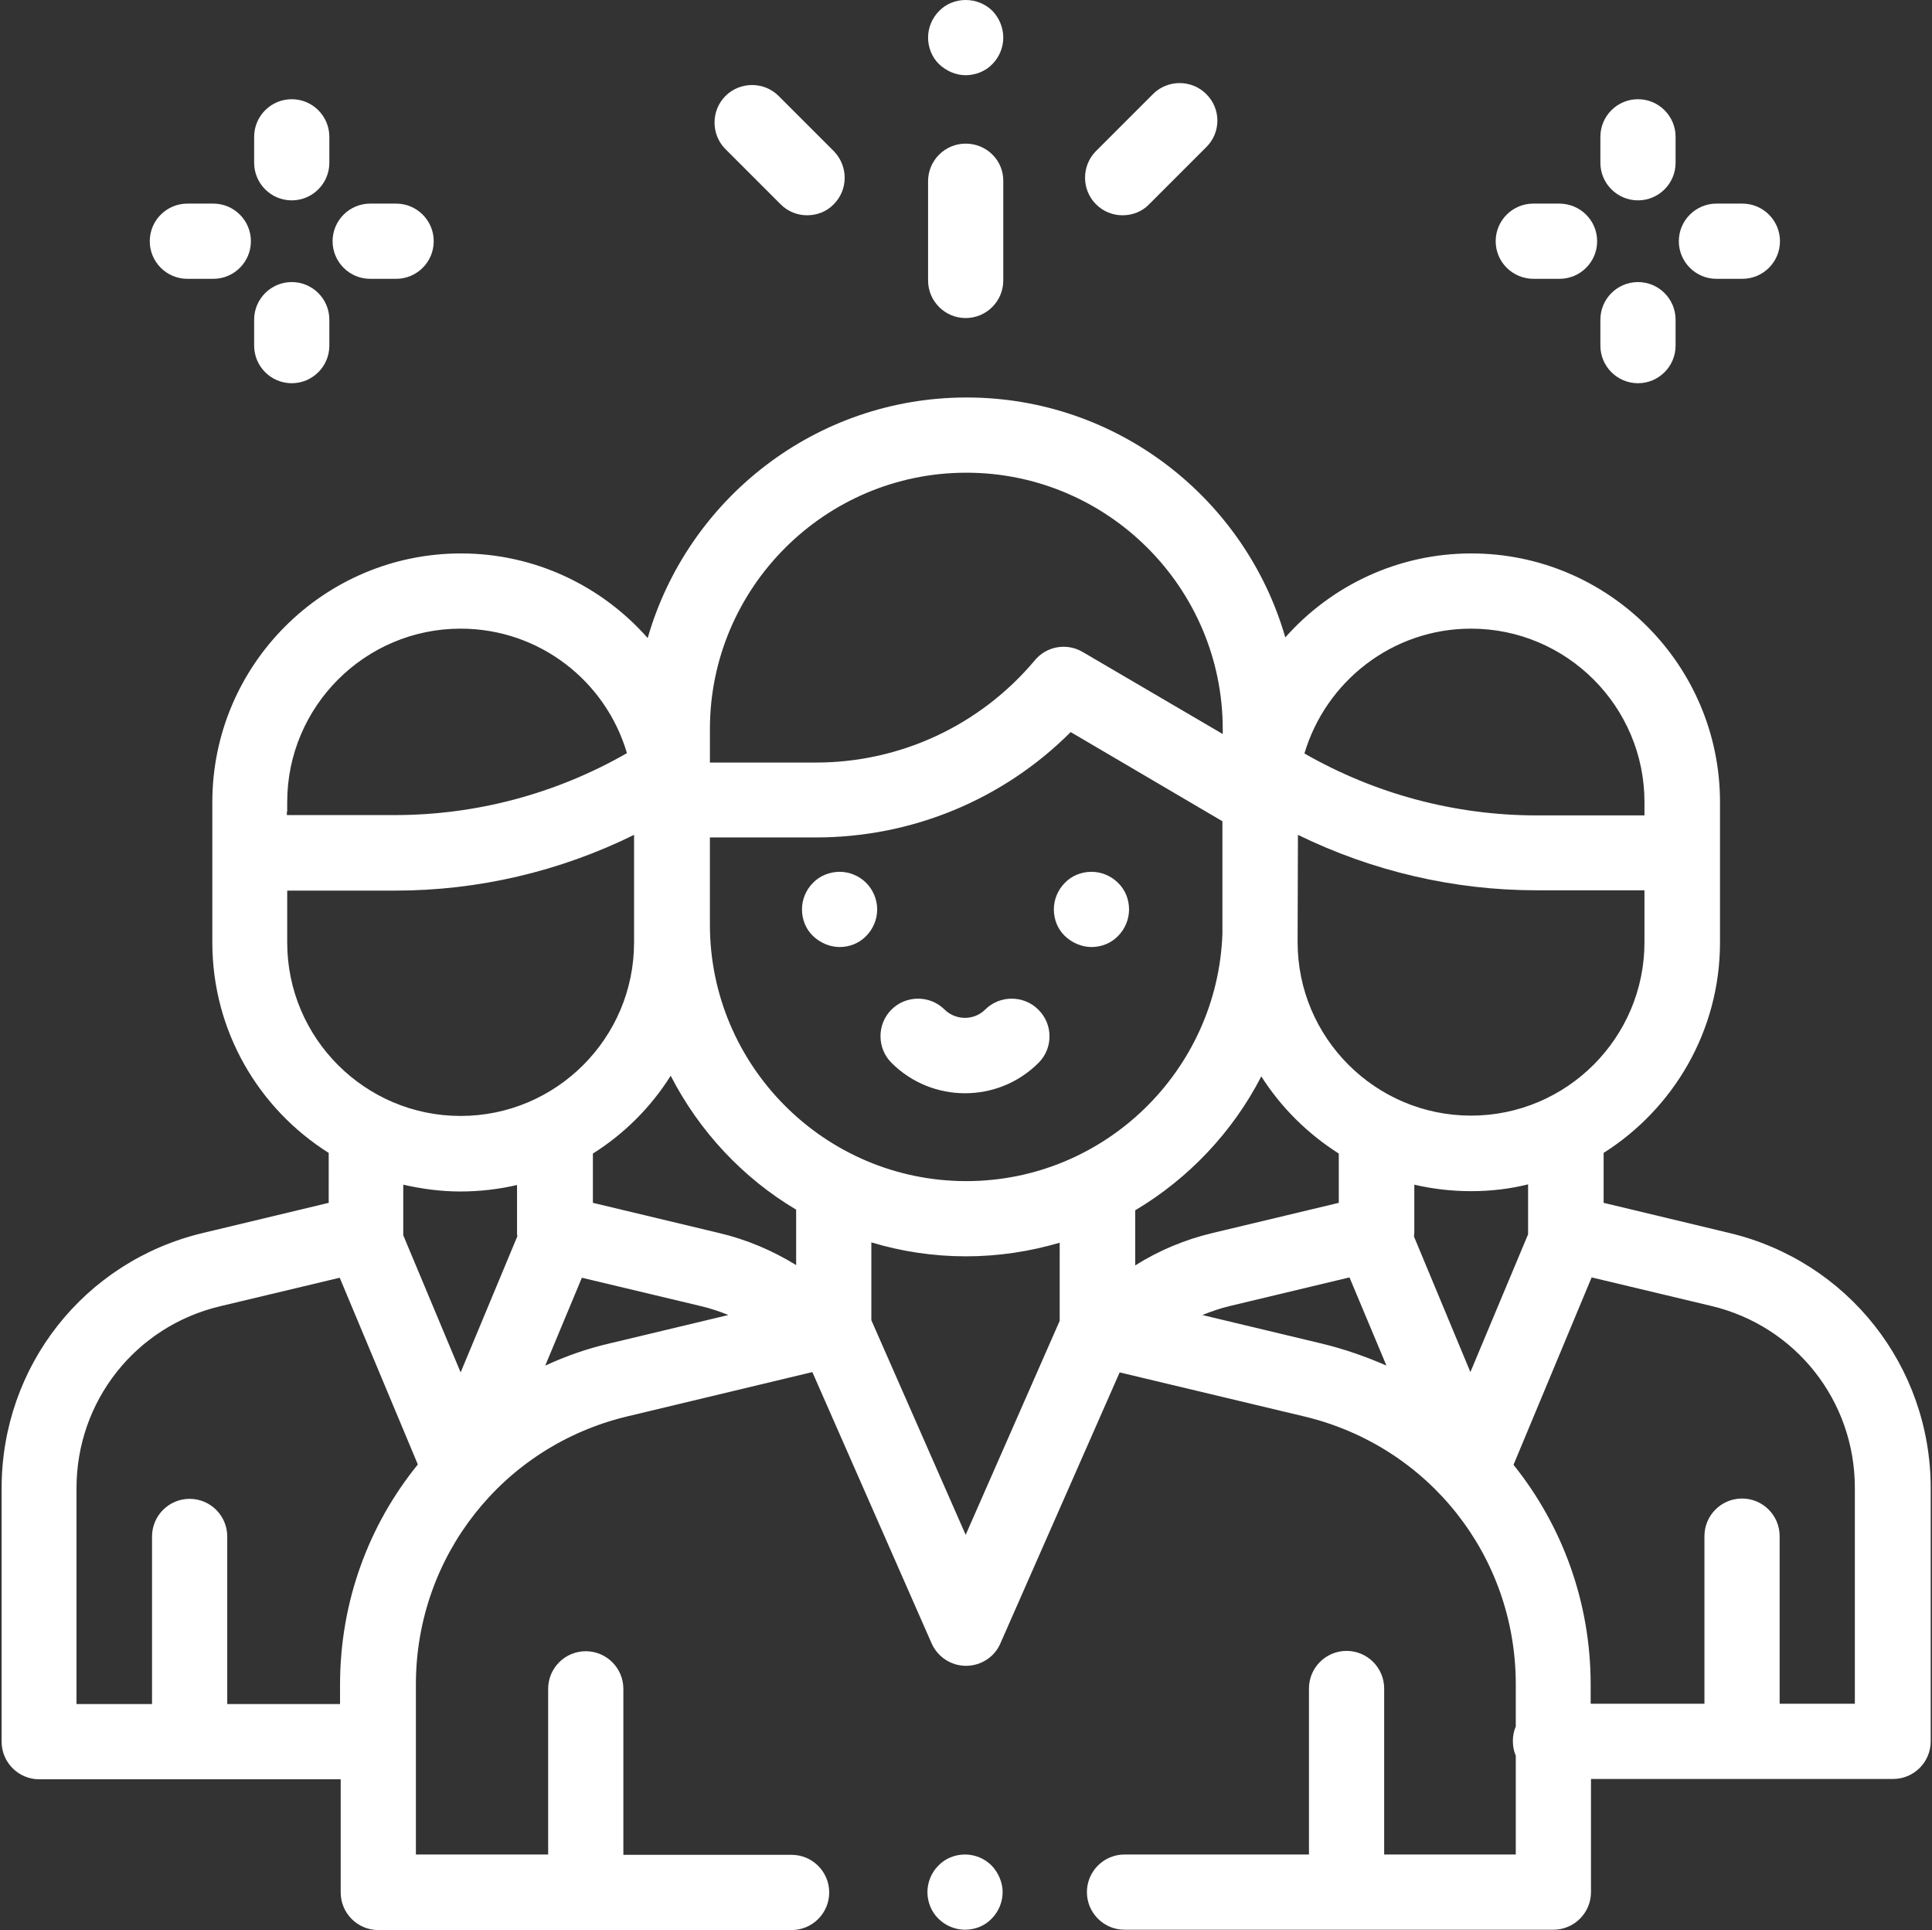
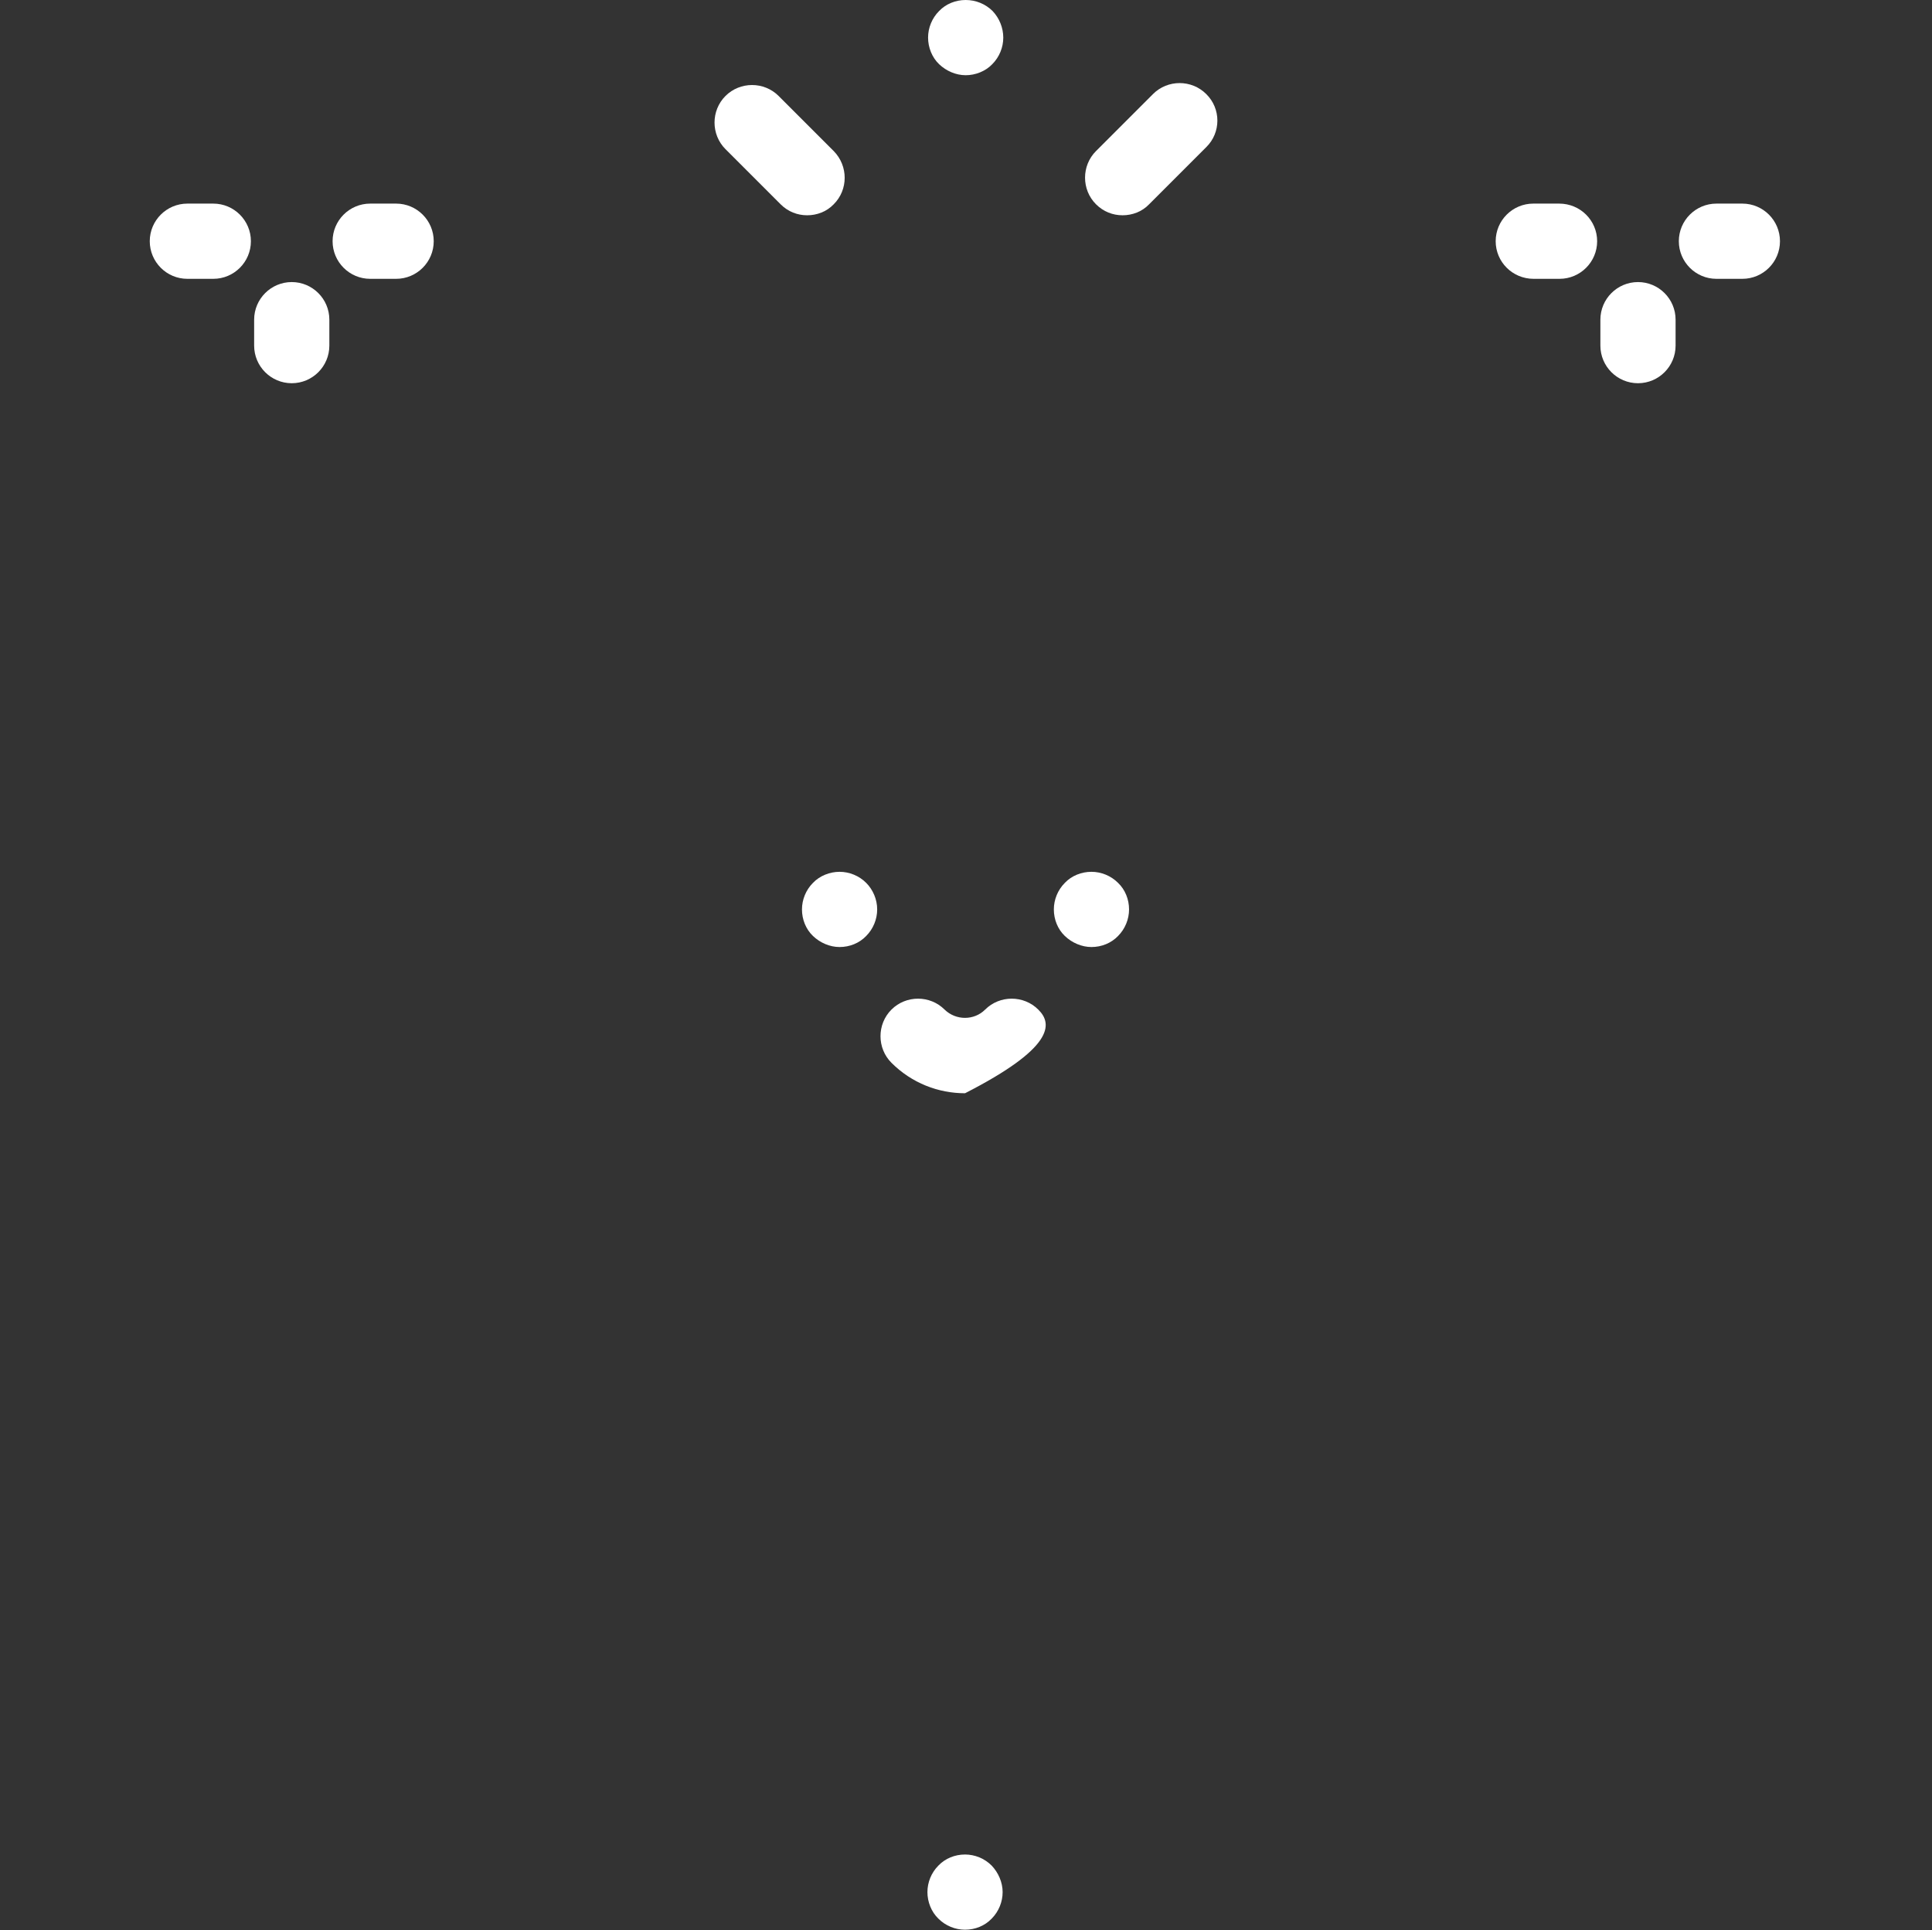
<svg xmlns="http://www.w3.org/2000/svg" version="1.1" id="Capa_1" x="0px" y="0px" viewBox="123 0 596 595.3" enable-background="new 123 0 596 595.3" xml:space="preserve">
  <rect x="123" y="0" width="596" height="595.3" fill="#333333" stroke="none" />
  <g>
    <g>
      <path fill="#FFFFFF" d="M428.9,575.4c-2.2-2.2-5.2-3.4-8.2-3.4c-3.1,0-6.1,1.2-8.2,3.4c-2.2,2.2-3.4,5.2-3.4,8.2s1.2,6.1,3.4,8.2    c2.2,2.2,5.2,3.4,8.2,3.4c3.1,0,6.1-1.2,8.2-3.4c2.2-2.2,3.4-5.2,3.4-8.2S431,577.6,428.9,575.4z" />
    </g>
  </g>
  <g>
    <g>
-       <path fill="#FFFFFF" d="M656.5,380.3l-38.8-9.3v-15.4c21.5-13.6,35.9-37.6,35.9-64.9v-43.3c0-42.3-34.4-76.7-76.7-76.7    c-22.8,0-43.3,10-57.4,25.9c-12.3-42.7-51.7-74-98.3-74h0c-46.7,0-86.1,31.4-98.4,74.2c-14.1-16-34.7-26.1-57.6-26.1    c-42.3,0-76.7,34.4-76.7,76.7v43.3c0,27.3,14.3,51.3,35.9,64.9V371l-38.8,9.3c-36.6,8.7-62.1,41.1-62.1,78.7v78.2    c0,6.4,5.2,11.6,11.6,11.6h93v34.9c0,6.4,5.2,11.6,11.6,11.6h127.5c6.4,0,11.6-5.2,11.6-11.6s-5.2-11.6-11.6-11.6h-51.9v-51.2    c0-6.4-5.2-11.6-11.6-11.6s-11.6,5.2-11.6,11.6V572h-40.8v-52.5c0-39.4,26.8-73.4,65.1-82.6l57.2-13.7l36.8,83.7    c1.9,4.2,6,6.9,10.6,6.9h0c4.6,0,8.8-2.7,10.6-6.9l36.8-83.6l57,13.6c38.4,9.2,65.2,43.1,65.2,82.6v13c-0.6,1.4-0.9,2.9-0.9,4.5    s0.3,3.2,0.9,4.5V572H550v-51.2c0-6.4-5.2-11.6-11.6-11.6c-6.4,0-11.6,5.2-11.6,11.6V572h-56.9c-6.4,0-11.6,5.2-11.6,11.6    s5.2,11.6,11.6,11.6h132.3c6.4,0,11.6-5.2,11.6-11.6v-34.9H707c6.4,0,11.6-5.2,11.6-11.6V459C718.6,421.4,693,389,656.5,380.3z     M576.8,193.9c29.5,0,53.5,24,53.5,53.5v2.9v1.2H597c-25.1,0-49.8-6.6-71.6-19.1C532,210.2,552.5,193.9,576.8,193.9z M523.3,288.8    c0-1.2,0.1-31.3,0.1-31.3c22.9,11.2,48.1,17.1,73.6,17.1h33.3v16c0,29.5-24,53.5-53.5,53.5c-29.5,0-53.5-24-53.5-53.5L523.3,288.8    L523.3,288.8z M342,224.9c0-43.6,35.5-79.1,79.1-79.1c43.6,0,79.1,35.5,79.1,79.1v1.5L457,201.1c-4.9-2.9-11.2-1.8-14.8,2.6    c-16.8,20-41.4,31.5-67.5,31.5H342V224.9z M211.6,250.3v-2.9c0-29.5,24-53.5,53.5-53.5c24.3,0,44.8,16.2,51.3,38.4    c-21.8,12.5-46.4,19.1-71.6,19.1h-33.3V250.3z M211.6,290.7v-16h33.3c25.6,0,50.8-5.9,73.7-17.2v33.2c0,29.5-24,53.5-53.5,53.5    S211.6,320.2,211.6,290.7z M227.9,519.6v6h-34.8v-51.7c0-6.4-5.2-11.6-11.6-11.6c-6.4,0-11.6,5.2-11.6,11.6v51.7h-23.3V459    c0-26.8,18.2-49.9,44.3-56.1l36.9-8.8l24.1,57.6C236.7,470.4,227.9,494.1,227.9,519.6z M265.1,423.3L247.4,381c0-0.3,0-0.6,0-0.8    v-14.8c5.7,1.3,11.6,2.1,17.6,2.1c6,0,11.9-0.7,17.5-2v14c0,0.2,0,0.4,0,0.7c0,0.4,0,0.7,0.1,1.1L265.1,423.3z M310.9,414.4    c-6.9,1.6-13.4,3.9-19.7,6.8l11.3-27.1l36.9,8.8c2.9,0.7,5.6,1.6,8.3,2.7L310.9,414.4z M368.6,390.2c-7.3-4.5-15.3-7.9-23.8-9.9    l-38.9-9.3v-15.2c9.7-6.1,17.9-14.3,24-24c8.8,17.1,22.2,31.5,38.7,41.3V390.2z M449.9,407.4l-29,66l-29.1-66.2v-24    c9.3,2.8,19.1,4.3,29.2,4.3c10,0,19.7-1.5,28.9-4.2L449.9,407.4L449.9,407.4z M421.1,364.3c-43.6,0-79.1-35.5-79.1-79.1v-26.9    h32.7c29.7,0,57.8-11.7,78.6-32.5l46.8,27.5V288C498.6,330.3,463.7,364.3,421.1,364.3z M473.2,373.3L473.2,373.3    c16.5-9.8,30.1-24.2,38.9-41.3c6.1,9.6,14.3,17.7,23.9,23.8v15.2l-38.9,9.3c-8.5,2-16.6,5.4-23.9,10L473.2,373.3L473.2,373.3z     M530.7,414.4l-36.8-8.8c2.8-1.1,5.6-2.1,8.6-2.8l36.8-8.8l11.4,27.2C544.3,418.4,537.7,416.1,530.7,414.4z M559.2,381.4    c0-0.4,0.1-0.8,0.1-1.3c0-0.1,0-0.2,0-0.3v-14.4c5.6,1.3,11.5,2,17.5,2c6.1,0,12-0.7,17.6-2.1v14.8c0,0.2,0,0.4,0,0.6l-17.8,42.5    L559.2,381.4z M695.3,525.5h-23.3v-51.7c0-6.4-5.2-11.6-11.6-11.6s-11.6,5.2-11.6,11.6v51.7h-35.1v-5.9c0-25.5-8.8-49.1-23.8-67.8    l24.1-57.8l36.9,8.8c26.1,6.2,44.3,29.3,44.3,56.1V525.5z" />
-     </g>
+       </g>
  </g>
  <g>
    <g>
      <path fill="#FFFFFF" d="M390.2,272.3c-2.2-2.2-5.2-3.4-8.2-3.4s-6.1,1.2-8.2,3.4c-2.2,2.2-3.4,5.2-3.4,8.2c0,3.1,1.2,6.1,3.4,8.2    s5.2,3.4,8.2,3.4c3.1,0,6.1-1.2,8.2-3.4c2.2-2.2,3.4-5.2,3.4-8.2C393.6,277.4,392.3,274.4,390.2,272.3z" />
    </g>
  </g>
  <g>
    <g>
      <path fill="#FFFFFF" d="M467.9,272.3c-2.2-2.2-5.2-3.4-8.2-3.4c-3.1,0-6.1,1.2-8.2,3.4c-2.2,2.2-3.4,5.2-3.4,8.2    c0,3.1,1.2,6.1,3.4,8.2s5.2,3.4,8.2,3.4c3.1,0,6.1-1.2,8.2-3.4c2.2-2.2,3.4-5.2,3.4-8.2C471.3,277.4,470.1,274.4,467.9,272.3z" />
    </g>
  </g>
  <g>
    <g>
-       <path fill="#FFFFFF" d="M443.3,311.4c-4.5-4.5-11.9-4.5-16.4,0c-3.4,3.4-9,3.4-12.5,0c-4.5-4.5-11.9-4.5-16.4,0    c-4.5,4.5-4.5,11.9,0,16.4c6.3,6.3,14.5,9.4,22.7,9.4c8.2,0,16.4-3.1,22.7-9.4C447.9,323.3,447.9,315.9,443.3,311.4z" />
+       <path fill="#FFFFFF" d="M443.3,311.4c-4.5-4.5-11.9-4.5-16.4,0c-3.4,3.4-9,3.4-12.5,0c-4.5-4.5-11.9-4.5-16.4,0    c-4.5,4.5-4.5,11.9,0,16.4c6.3,6.3,14.5,9.4,22.7,9.4C447.9,323.3,447.9,315.9,443.3,311.4z" />
    </g>
  </g>
  <g>
    <g>
      <path fill="#FFFFFF" d="M604,62.8h-8c-6.4,0-11.6,5.2-11.6,11.6S589.6,86,596.1,86h8c6.4,0,11.6-5.2,11.6-11.6    S610.5,62.8,604,62.8z" />
    </g>
  </g>
  <g>
    <g>
      <path fill="#FFFFFF" d="M660.5,62.8h-8c-6.4,0-11.6,5.2-11.6,11.6S646.1,86,652.5,86h8c6.4,0,11.6-5.2,11.6-11.6    S666.9,62.8,660.5,62.8z" />
    </g>
  </g>
  <g>
    <g>
      <path fill="#FFFFFF" d="M628.3,87c-6.4,0-11.6,5.2-11.6,11.6v8c0,6.4,5.2,11.6,11.6,11.6c6.4,0,11.6-5.2,11.6-11.6v-8    C639.9,92.2,634.7,87,628.3,87z" />
    </g>
  </g>
  <g>
    <g>
-       <path fill="#FFFFFF" d="M628.3,30.6c-6.4,0-11.6,5.2-11.6,11.6v8c0,6.4,5.2,11.6,11.6,11.6c6.4,0,11.6-5.2,11.6-11.6v-8    C639.9,35.8,634.7,30.6,628.3,30.6z" />
-     </g>
+       </g>
  </g>
  <g>
    <g>
      <path fill="#FFFFFF" d="M188.8,62.8h-8c-6.4,0-11.6,5.2-11.6,11.6S174.4,86,180.8,86h8c6.4,0,11.6-5.2,11.6-11.6    S195.2,62.8,188.8,62.8z" />
    </g>
  </g>
  <g>
    <g>
      <path fill="#FFFFFF" d="M245.2,62.8h-8c-6.4,0-11.6,5.2-11.6,11.6S230.8,86,237.2,86h8c6.4,0,11.6-5.2,11.6-11.6    S251.6,62.8,245.2,62.8z" />
    </g>
  </g>
  <g>
    <g>
      <path fill="#FFFFFF" d="M213,87c-6.4,0-11.6,5.2-11.6,11.6v8c0,6.4,5.2,11.6,11.6,11.6c6.4,0,11.6-5.2,11.6-11.6v-8    C224.6,92.2,219.4,87,213,87z" />
    </g>
  </g>
  <g>
    <g>
-       <path fill="#FFFFFF" d="M213,30.6c-6.4,0-11.6,5.2-11.6,11.6v8c0,6.4,5.2,11.6,11.6,11.6c6.4,0,11.6-5.2,11.6-11.6v-8    C224.6,35.8,219.4,30.6,213,30.6z" />
-     </g>
+       </g>
  </g>
  <g>
    <g>
-       <path fill="#FFFFFF" d="M420.9,44.3c-6.4,0-11.6,5.2-11.6,11.6v30.6c0,6.4,5.2,11.6,11.6,11.6s11.6-5.2,11.6-11.6V55.9    C432.6,49.5,427.4,44.3,420.9,44.3z" />
-     </g>
+       </g>
  </g>
  <g>
    <g>
      <path fill="#FFFFFF" d="M429.2,3.4C427,1.2,424,0,420.9,0s-6.1,1.2-8.2,3.4c-2.2,2.2-3.4,5.2-3.4,8.2s1.2,6.1,3.4,8.2    s5.2,3.4,8.2,3.4s6.1-1.2,8.2-3.4c2.2-2.2,3.4-5.2,3.4-8.2S431.3,5.6,429.2,3.4z" />
    </g>
  </g>
  <g>
    <g>
      <path fill="#FFFFFF" d="M380.2,46.6l-17-17c-4.5-4.5-11.9-4.5-16.4,0c-4.5,4.5-4.5,11.9,0,16.4l17,17c2.3,2.3,5.2,3.4,8.2,3.4    c3,0,6-1.1,8.2-3.4C384.7,58.5,384.7,51.2,380.2,46.6z" />
    </g>
  </g>
  <g>
    <g>
      <path fill="#FFFFFF" d="M495.1,29c-4.5-4.5-11.9-4.5-16.4,0l-17.6,17.6c-4.5,4.5-4.5,11.9,0,16.4c2.3,2.3,5.2,3.4,8.2,3.4    c3,0,6-1.1,8.2-3.4l17.6-17.6C499.7,40.9,499.7,33.5,495.1,29z" />
    </g>
  </g>
</svg>